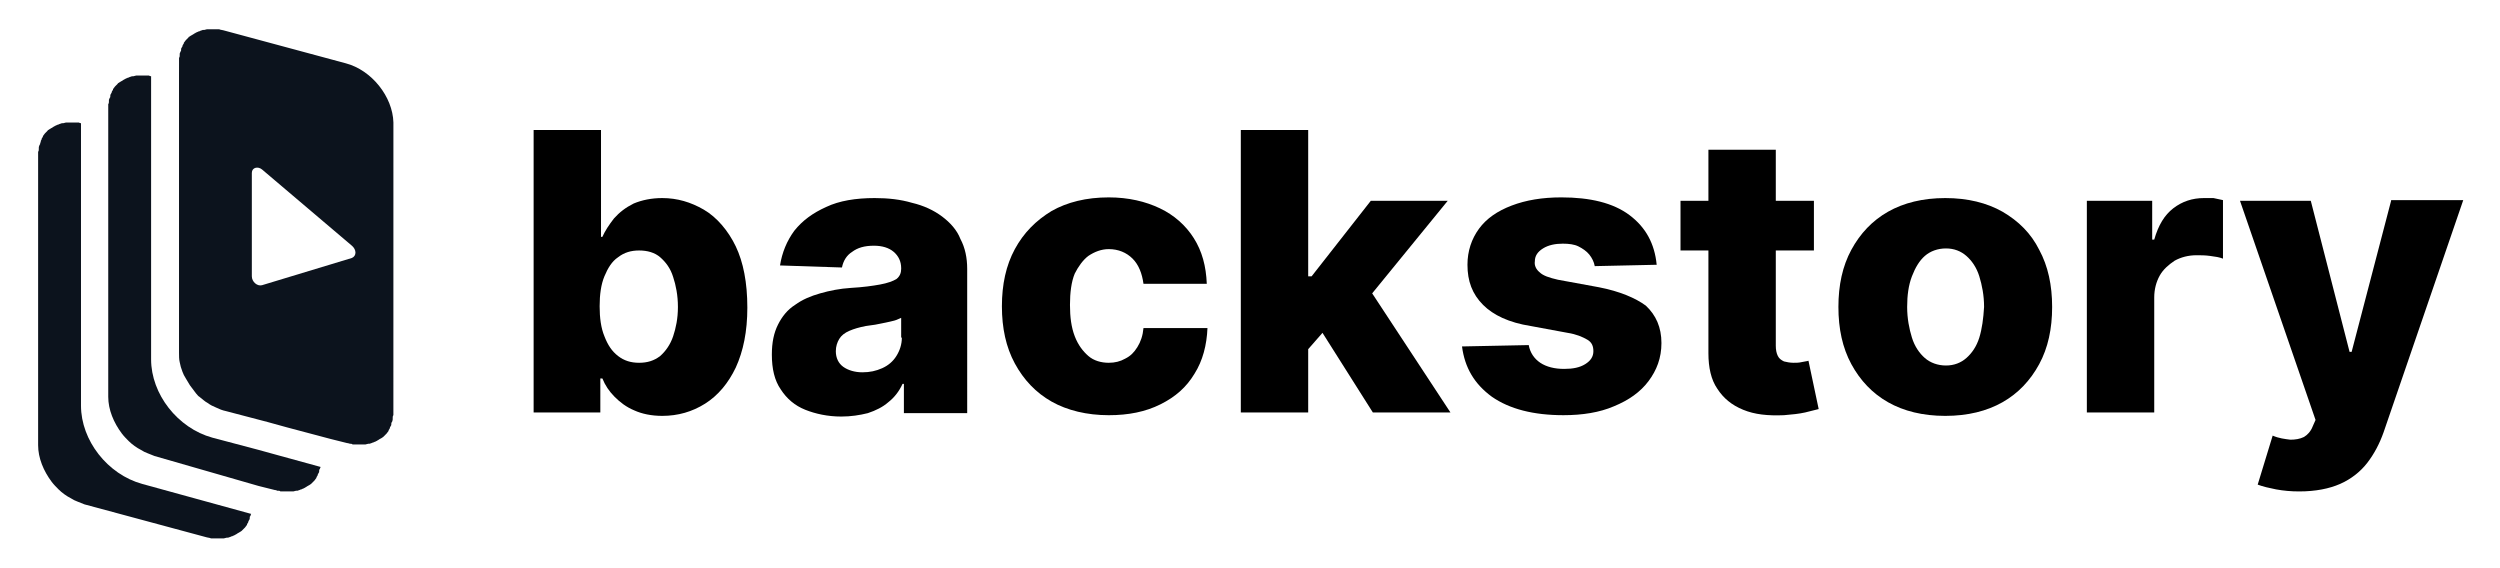
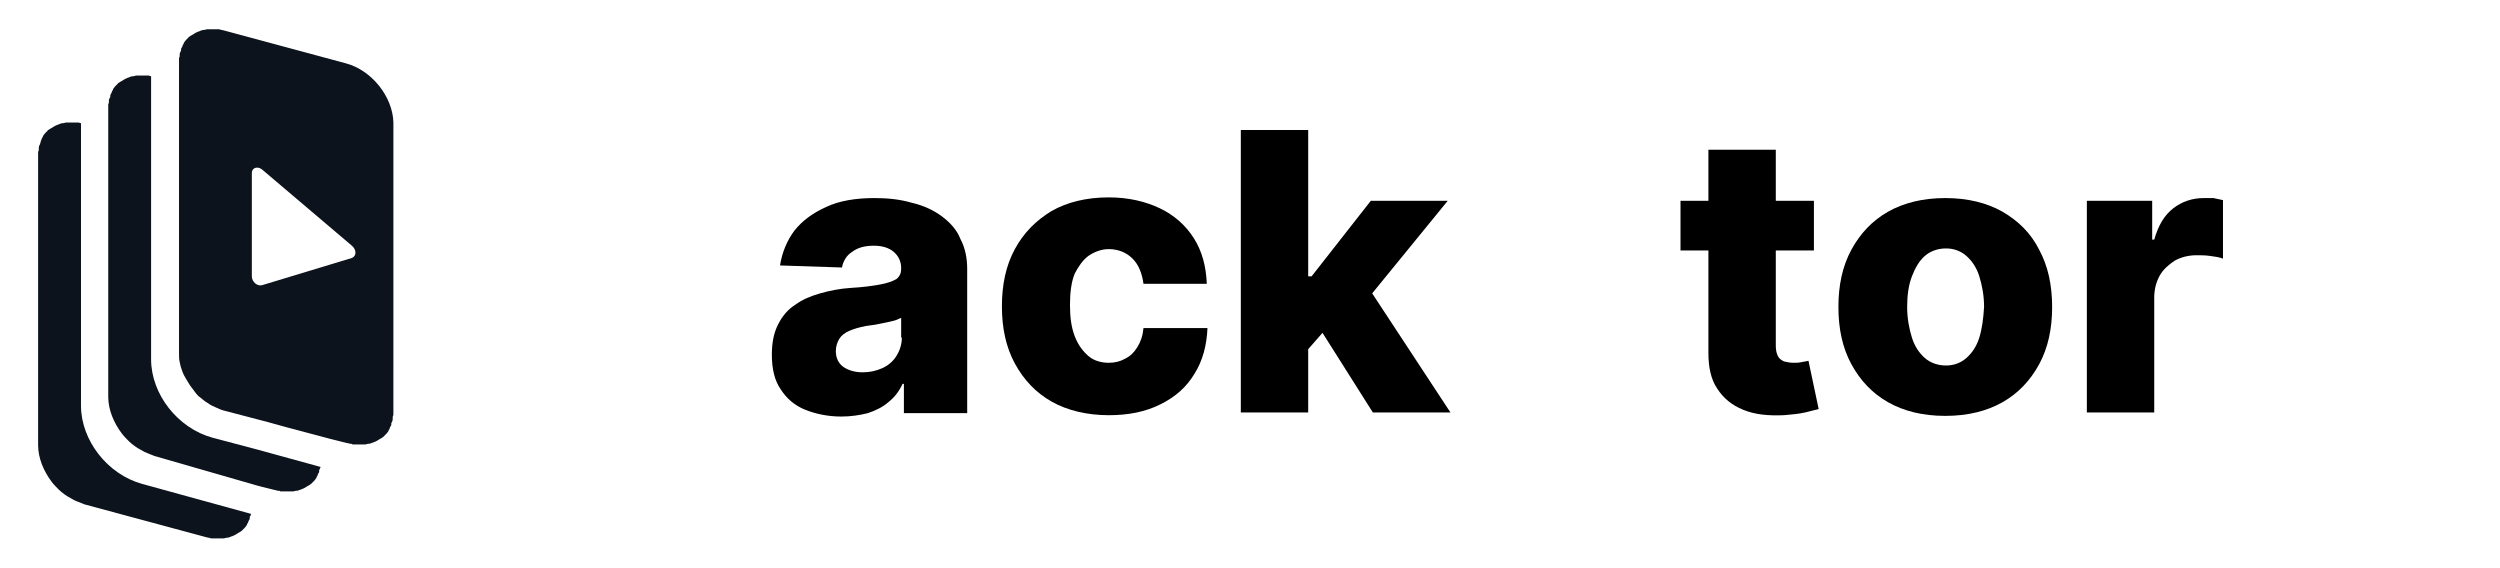
<svg xmlns="http://www.w3.org/2000/svg" version="1.1" id="Layer_1" x="0px" y="0px" viewBox="0 0 367.3 83.4" style="enable-background:new 0 0 367.3 83.4;" xml:space="preserve">
  <style type="text/css">
	.st0{fill:#0C131D;}
</style>
  <g>
    <g>
      <path class="st0" d="M20.9,71.1c-5.1-1.4-9-6.4-9-11.5V18.1v0c0,0-0.2,0-0.3-0.1c-0.1,0-0.2,0-0.2,0c-0.2,0-0.4,0-0.6,0    c0,0-0.1,0-0.1,0c-0.1,0-0.1,0-0.2,0c-0.1,0-0.2,0-0.2,0c-0.1,0-0.3,0-0.4,0c-0.1,0-0.1,0-0.2,0c-0.1,0-0.3,0.1-0.4,0.1    c-0.1,0-0.1,0-0.2,0c-0.2,0.1-0.4,0.1-0.5,0.2c0,0-0.1,0-0.1,0c-0.1,0.1-0.3,0.1-0.4,0.2c-0.1,0-0.1,0.1-0.2,0.1    c-0.1,0.1-0.2,0.1-0.3,0.2c-0.1,0-0.1,0.1-0.2,0.1c-0.1,0.1-0.2,0.1-0.3,0.2c-0.1,0-0.1,0.1-0.1,0.1c-0.1,0.1-0.2,0.2-0.3,0.3    c0,0-0.1,0.1-0.1,0.1c-0.1,0.1-0.2,0.3-0.3,0.4c0,0,0,0,0,0.1c-0.1,0.1-0.2,0.3-0.2,0.4c0,0.1-0.1,0.1-0.1,0.2    C6,20.9,5.9,21,5.9,21.1c0,0.1,0,0.1-0.1,0.2c0,0.1-0.1,0.2-0.1,0.4c0,0.1,0,0.1,0,0.2c0,0.1,0,0.3-0.1,0.4c0,0.1,0,0.1,0,0.2    c0,0.2,0,0.4,0,0.6v42.3c0,1.9,0.8,3.8,2,5.4c0.3,0.4,0.7,0.8,1,1.1c0.5,0.5,1.2,1,1.8,1.3c0.3,0.2,0.7,0.4,1,0.5    c0.3,0.1,0.7,0.3,1,0.4l17.8,4.8c0.3,0.1,0.6,0.1,0.8,0.2c0.1,0,0.2,0,0.2,0c0.2,0,0.4,0,0.6,0c0,0,0.1,0,0.1,0c0.1,0,0.1,0,0.2,0    c0.1,0,0.2,0,0.2,0c0.1,0,0.3,0,0.4,0c0.1,0,0.1,0,0.2,0c0.1,0,0.3-0.1,0.4-0.1c0.1,0,0.1,0,0.2,0c0.2-0.1,0.4-0.1,0.5-0.2    c0,0,0.1,0,0.1,0c0.1-0.1,0.3-0.1,0.4-0.2c0.1,0,0.1-0.1,0.2-0.1c0.1-0.1,0.2-0.1,0.3-0.2c0.1,0,0.1-0.1,0.2-0.1    c0.1-0.1,0.2-0.1,0.3-0.2c0,0,0.1-0.1,0.1-0.1c0.1-0.1,0.2-0.2,0.3-0.3c0,0,0.1-0.1,0.1-0.1c0.1-0.1,0.2-0.3,0.3-0.4    c0,0,0,0,0-0.1c0.1-0.1,0.2-0.3,0.2-0.4c0-0.1,0.1-0.1,0.1-0.2c0.1-0.1,0.1-0.2,0.1-0.4c0-0.1,0-0.1,0.1-0.2    c0-0.1,0.1-0.3,0.1-0.3l0,0L20.9,71.1z" />
      <path class="st0" d="M40.9,66.9L38,66.1l-6.8-1.8c-5.1-1.4-9-6.4-9-11.5V19.5v-3v-5.3v0c0,0-0.2,0-0.3-0.1c-0.1,0-0.2,0-0.2,0    c-0.2,0-0.4,0-0.6,0c0,0-0.1,0-0.1,0c-0.1,0-0.1,0-0.2,0c-0.1,0-0.2,0-0.2,0c-0.1,0-0.3,0-0.4,0c-0.1,0-0.1,0-0.2,0    c-0.1,0-0.3,0.1-0.4,0.1c-0.1,0-0.1,0-0.2,0c-0.2,0.1-0.4,0.1-0.5,0.2c0,0-0.1,0-0.1,0c-0.1,0.1-0.3,0.1-0.4,0.2    c-0.1,0-0.1,0.1-0.2,0.1c-0.1,0.1-0.2,0.1-0.3,0.2c-0.1,0-0.1,0.1-0.2,0.1c-0.1,0.1-0.2,0.1-0.3,0.2c-0.1,0-0.1,0.1-0.1,0.1    c-0.1,0.1-0.2,0.2-0.3,0.3c0,0-0.1,0.1-0.1,0.1c-0.1,0.1-0.2,0.3-0.3,0.4c0,0,0,0,0,0.1c-0.1,0.1-0.2,0.3-0.2,0.4    c0,0.1-0.1,0.1-0.1,0.2c-0.1,0.1-0.1,0.2-0.1,0.4c0,0.1,0,0.1-0.1,0.2c0,0.1-0.1,0.2-0.1,0.3c0,0,0,0,0,0c0,0.1,0,0.1,0,0.2    c0,0.1,0,0.3-0.1,0.4c0,0.1,0,0.1,0,0.2c0,0.2,0,0.4,0,0.6v0v1.4v40.8c0,1.9,0.8,3.8,2,5.4c0.3,0.4,0.7,0.8,1,1.1    c0.5,0.5,1.2,1,1.8,1.3c0.3,0.2,0.7,0.4,1,0.5s0.7,0.3,1,0.4L38,71.4l2.4,0.6c0.1,0,0.2,0,0.3,0.1c0.1,0,0.1,0,0.2,0    c0.1,0,0.2,0,0.3,0.1c0.1,0,0.2,0,0.2,0c0.2,0,0.4,0,0.6,0c0,0,0.1,0,0.1,0c0.1,0,0.1,0,0.2,0c0.1,0,0.2,0,0.2,0    c0.1,0,0.3,0,0.4,0c0.1,0,0.1,0,0.2,0c0.1,0,0.3-0.1,0.4-0.1c0.1,0,0.1,0,0.2,0c0.2-0.1,0.4-0.1,0.5-0.2c0,0,0.1,0,0.1,0    c0.1-0.1,0.3-0.1,0.4-0.2c0.1,0,0.1-0.1,0.2-0.1c0.1-0.1,0.2-0.1,0.3-0.2c0.1,0,0.1-0.1,0.2-0.1c0.1-0.1,0.2-0.1,0.3-0.2    c0,0,0.1-0.1,0.1-0.1c0.1-0.1,0.2-0.2,0.3-0.3c0,0,0.1-0.1,0.1-0.1c0.1-0.1,0.2-0.3,0.3-0.4c0,0,0,0,0-0.1    c0.1-0.1,0.2-0.3,0.2-0.4c0-0.1,0.1-0.1,0.1-0.2c0.1-0.1,0.1-0.2,0.1-0.4c0-0.1,0-0.1,0.1-0.2c0-0.1,0.1-0.2,0.1-0.3l0,0    L40.9,66.9z" />
      <path class="st0" d="M50.8,9.3L33,4.5c-0.3-0.1-0.6-0.1-0.8-0.2c-0.1,0-0.2,0-0.2,0c-0.2,0-0.4,0-0.6,0c0,0-0.1,0-0.1,0    c-0.1,0-0.1,0-0.1,0c-0.1,0-0.2,0-0.2,0c-0.1,0-0.3,0-0.4,0c-0.1,0-0.1,0-0.2,0c-0.1,0-0.3,0.1-0.4,0.1c-0.1,0-0.1,0-0.2,0    c-0.2,0.1-0.4,0.1-0.5,0.2c0,0-0.1,0-0.1,0c-0.1,0.1-0.3,0.1-0.4,0.2c-0.1,0-0.1,0.1-0.2,0.1c-0.1,0.1-0.2,0.1-0.3,0.2    c-0.1,0-0.1,0.1-0.2,0.1c-0.1,0.1-0.2,0.1-0.3,0.2c-0.1,0-0.1,0.1-0.1,0.1c-0.1,0.1-0.2,0.2-0.3,0.3c0,0-0.1,0.1-0.1,0.1    c-0.1,0.1-0.2,0.3-0.3,0.4c0,0,0,0,0,0.1c-0.1,0.1-0.2,0.3-0.2,0.4c0,0.1-0.1,0.1-0.1,0.2c-0.1,0.1-0.1,0.2-0.1,0.4    c0,0.1,0,0.1-0.1,0.2c0,0.1-0.1,0.2-0.1,0.3c0,0,0,0,0,0c0,0.1,0,0.1,0,0.2c0,0.1,0,0.3-0.1,0.4c0,0.1,0,0.1,0,0.2    c0,0.2,0,0.4,0,0.6V11v5.3v3v32.5c0,0.5,0,1,0.1,1.4c0.1,0.5,0.2,0.9,0.4,1.4c0.1,0.3,0.3,0.7,0.5,1c0.2,0.3,0.4,0.7,0.6,1    c0.3,0.4,0.6,0.8,0.9,1.2c0.2,0.2,0.3,0.4,0.5,0.5c0.4,0.3,0.8,0.7,1.2,0.9c0.4,0.3,0.8,0.5,1.3,0.7c0.4,0.2,0.9,0.4,1.4,0.5    l6.1,1.6l2.9,0.8l6.4,1.7l2.4,0.6c0,0,0,0,0,0c0.2,0,0.3,0.1,0.5,0.1c0.1,0,0.2,0,0.3,0.1c0.1,0,0.2,0,0.2,0c0.2,0,0.4,0,0.6,0    c0,0,0.1,0,0.1,0c0.1,0,0.1,0,0.2,0c0.1,0,0.2,0,0.2,0c0.1,0,0.3,0,0.4,0c0.1,0,0.1,0,0.2,0c0.1,0,0.3-0.1,0.4-0.1    c0.1,0,0.1,0,0.2,0c0.2-0.1,0.4-0.1,0.5-0.2c0,0,0.1,0,0.1,0c0.1-0.1,0.3-0.1,0.4-0.2c0.1,0,0.1-0.1,0.2-0.1    c0.1-0.1,0.2-0.1,0.3-0.2c0.1,0,0.1-0.1,0.2-0.1c0.1-0.1,0.2-0.1,0.3-0.2c0,0,0.1-0.1,0.1-0.1c0.1-0.1,0.2-0.2,0.3-0.3    c0,0,0.1-0.1,0.1-0.1c0.1-0.1,0.2-0.3,0.3-0.4c0,0,0,0,0-0.1c0.1-0.1,0.2-0.3,0.2-0.4c0-0.1,0.1-0.1,0.1-0.2    c0.1-0.1,0.1-0.2,0.1-0.4c0-0.1,0-0.1,0.1-0.2c0-0.1,0.1-0.2,0.1-0.4c0-0.1,0-0.1,0-0.2c0-0.1,0-0.3,0.1-0.4c0-0.1,0-0.1,0-0.2    c0-0.2,0-0.4,0-0.6v0V18C57.7,14.2,54.6,10.3,50.8,9.3z M51.7,37.9l-6.6,2l-6.6,2c-0.7,0.2-1.5-0.5-1.5-1.3V33v-7.6    c0-0.8,0.9-1,1.5-0.5l6.6,5.6l6.6,5.6C52.4,36.7,52.4,37.6,51.7,37.9z" />
    </g>
    <g>
-       <path d="M103.4,30.8c-1.9-1.1-3.9-1.7-6.1-1.7c-1.6,0-3,0.3-4.2,0.8c-1.2,0.6-2.1,1.3-2.9,2.2c-0.7,0.9-1.3,1.8-1.7,2.7h-0.2V19.1    h-9.9v41.5h9.8v-5h0.3c0.4,1,1,1.9,1.8,2.7c0.8,0.8,1.7,1.5,2.9,2c1.1,0.5,2.5,0.8,4.1,0.8c2.3,0,4.4-0.6,6.3-1.8    c1.9-1.2,3.4-3,4.5-5.3c1.1-2.4,1.7-5.3,1.7-8.8c0-3.7-0.6-6.7-1.7-9S105.3,31.9,103.4,30.8z M98.9,49.4c-0.4,1.2-1.1,2.2-1.9,2.9    c-0.9,0.7-1.9,1-3.1,1c-1.2,0-2.2-0.3-3.1-1c-0.9-0.7-1.5-1.6-2-2.9c-0.5-1.2-0.7-2.7-0.7-4.4c0-1.7,0.2-3.2,0.7-4.4    c0.5-1.2,1.1-2.2,2-2.8c0.9-0.7,1.9-1,3.1-1c1.2,0,2.3,0.3,3.1,1c0.8,0.7,1.5,1.6,1.9,2.9c0.4,1.2,0.7,2.7,0.7,4.4    S99.3,48.2,98.9,49.4z" />
      <path d="M138.4,31.8c-1.2-0.9-2.7-1.6-4.4-2c-1.7-0.5-3.5-0.7-5.5-0.7c-2.8,0-5.2,0.4-7.1,1.3c-2,0.9-3.5,2-4.7,3.5    c-1.1,1.5-1.8,3.2-2.1,5.1l9.1,0.3c0.2-1,0.7-1.8,1.5-2.3c0.8-0.6,1.8-0.9,3.2-0.9c1.2,0,2.2,0.3,2.9,0.9s1.1,1.4,1.1,2.4v0.1    c0,0.6-0.2,1.1-0.7,1.5c-0.5,0.3-1.3,0.6-2.4,0.8c-1.1,0.2-2.5,0.4-4.3,0.5c-1.6,0.1-3.1,0.4-4.5,0.8c-1.4,0.4-2.6,0.9-3.7,1.7    c-1.1,0.7-1.9,1.7-2.5,2.9c-0.6,1.2-0.9,2.6-0.9,4.4c0,2.1,0.4,3.8,1.3,5.1c0.9,1.4,2.1,2.4,3.6,3s3.3,1,5.3,1    c1.4,0,2.7-0.2,3.9-0.5c1.2-0.4,2.2-0.9,3-1.6c0.9-0.7,1.6-1.6,2.1-2.7h0.2v4.3h9.3V39.5c0-1.6-0.3-3.1-1-4.4    C140.6,33.8,139.6,32.7,138.4,31.8z M132.5,49.6c0,1-0.3,1.9-0.8,2.7c-0.5,0.8-1.2,1.4-2.1,1.8c-0.9,0.4-1.8,0.6-2.9,0.6    c-1.1,0-2.1-0.3-2.8-0.8c-0.7-0.5-1.1-1.3-1.1-2.3c0-0.7,0.2-1.3,0.5-1.8c0.3-0.5,0.8-0.9,1.5-1.2c0.7-0.3,1.4-0.5,2.4-0.7    c0.5-0.1,0.9-0.1,1.4-0.2s1-0.2,1.5-0.3c0.5-0.1,0.9-0.2,1.3-0.3c0.4-0.1,0.7-0.3,1-0.4V49.6z" />
      <path d="M159.9,37.6c0.9-0.6,1.9-1,3-1c1.4,0,2.6,0.5,3.5,1.4c0.9,0.9,1.4,2.2,1.6,3.7h9.3c-0.1-2.6-0.7-4.8-1.9-6.7    s-2.9-3.4-5-4.4s-4.6-1.6-7.5-1.6c-3.3,0-6.1,0.7-8.4,2c-2.3,1.4-4.1,3.2-5.4,5.6c-1.3,2.4-1.9,5.2-1.9,8.4c0,3.2,0.6,6,1.9,8.4    c1.3,2.4,3.1,4.3,5.4,5.6s5.2,2,8.4,2c2.9,0,5.4-0.5,7.6-1.6s3.8-2.5,5-4.5c1.2-1.9,1.8-4.2,1.9-6.7H168c-0.1,1.1-0.4,2-0.9,2.8    c-0.5,0.8-1,1.3-1.8,1.7c-0.7,0.4-1.5,0.6-2.4,0.6c-1.1,0-2.2-0.3-3-1s-1.5-1.6-2-2.9c-0.5-1.3-0.7-2.8-0.7-4.6    c0-1.8,0.2-3.4,0.7-4.6C158.4,39.2,159.1,38.2,159.9,37.6z" />
      <polygon points="212.7,29.5 201.4,29.5 192.7,40.6 192.2,40.6 192.2,19.1 182.3,19.1 182.3,60.6 192.2,60.6 192.2,51.3     194.3,48.9 201.7,60.6 213.1,60.6 201.6,43.1   " />
-       <path d="M234.9,42.2l-6-1.1c-1.3-0.3-2.2-0.6-2.7-1.1c-0.5-0.4-0.8-1-0.7-1.6c0-0.8,0.4-1.4,1.2-1.9c0.8-0.5,1.8-0.7,2.9-0.7    c0.9,0,1.7,0.1,2.3,0.4s1.2,0.7,1.6,1.2c0.4,0.5,0.7,1.1,0.8,1.7l9.1-0.2c-0.3-3.1-1.6-5.5-4-7.3c-2.4-1.8-5.8-2.6-10-2.6    c-2.8,0-5.2,0.4-7.3,1.2c-2.1,0.8-3.7,1.9-4.8,3.4c-1.1,1.5-1.7,3.3-1.7,5.3c0,2.4,0.7,4.3,2.3,5.9c1.5,1.5,3.8,2.6,7,3.1l5.4,1    c1.3,0.2,2.2,0.6,2.9,1s0.9,1,0.9,1.7c0,0.8-0.4,1.4-1.2,1.9c-0.8,0.5-1.8,0.7-3.1,0.7c-1.4,0-2.6-0.3-3.5-0.9    c-0.9-0.6-1.5-1.5-1.7-2.6l-9.8,0.2c0.4,3.1,1.8,5.5,4.4,7.4c2.6,1.8,6.1,2.7,10.5,2.7c2.8,0,5.3-0.4,7.4-1.3    c2.2-0.9,3.9-2.1,5.1-3.7c1.2-1.6,1.9-3.4,1.9-5.6c0-2.3-0.8-4.1-2.3-5.5C240.3,43.8,238,42.8,234.9,42.2z" />
      <path d="M264.7,53.2c-0.4,0.1-0.8,0.1-1.2,0.1c-0.5,0-1-0.1-1.4-0.2c-0.4-0.2-0.7-0.4-0.9-0.8c-0.2-0.4-0.3-0.9-0.3-1.5v-14h5.6    v-7.3h-5.6v-7.5H251v7.5h-4.1v7.3h4.1v15.1c0,2.1,0.4,3.9,1.3,5.2c0.9,1.4,2.1,2.4,3.8,3.1c1.7,0.7,3.6,0.9,6,0.8    c1.2-0.1,2.2-0.2,3.1-0.4c0.9-0.2,1.5-0.4,2-0.5l-1.5-7.1C265.4,53.1,265.1,53.1,264.7,53.2z" />
      <path d="M294.2,31.1c-2.3-1.3-5.1-2-8.4-2s-6.1,0.7-8.4,2c-2.3,1.3-4.1,3.2-5.4,5.6c-1.3,2.4-1.9,5.2-1.9,8.4c0,3.2,0.6,6,1.9,8.4    c1.3,2.4,3.1,4.3,5.4,5.6c2.3,1.3,5.1,2,8.4,2s6.1-0.7,8.4-2c2.3-1.3,4.1-3.2,5.4-5.6c1.3-2.4,1.9-5.2,1.9-8.4    c0-3.2-0.6-6-1.9-8.4C298.4,34.3,296.6,32.5,294.2,31.1z M290.8,49.6c-0.4,1.3-1.1,2.3-1.9,3s-1.8,1.1-3,1.1    c-1.2,0-2.3-0.4-3.1-1.1s-1.5-1.7-1.9-3s-0.7-2.8-0.7-4.5c0-1.7,0.2-3.2,0.7-4.5s1.1-2.3,1.9-3s1.9-1.1,3.1-1.1    c1.2,0,2.2,0.4,3,1.1s1.5,1.7,1.9,3c0.4,1.3,0.7,2.8,0.7,4.5C291.4,46.8,291.2,48.3,290.8,49.6z" />
      <path d="M323.8,29.1c-1.7,0-3.2,0.5-4.5,1.5c-1.3,1-2.2,2.5-2.8,4.6h-0.3v-5.7h-9.6v31.1h9.9V43.7c0-1.2,0.3-2.3,0.8-3.2    c0.5-0.9,1.3-1.6,2.2-2.2c0.9-0.5,2-0.8,3.2-0.8c0.6,0,1.3,0,2,0.1c0.8,0.1,1.4,0.2,1.9,0.4v-8.6c-0.4-0.1-0.9-0.2-1.4-0.3    C324.7,29.1,324.3,29.1,323.8,29.1z" />
-       <path d="M351.3,29.5l-5.8,22.2h-0.3l-5.7-22.2h-10.4l11.1,32.2l-0.4,0.9c-0.3,0.8-0.8,1.3-1.3,1.6c-0.6,0.3-1.3,0.4-2,0.4    c-0.8-0.1-1.7-0.2-2.6-0.6l-2.2,7.2c0.8,0.3,1.7,0.5,2.7,0.7c1.1,0.2,2.2,0.3,3.4,0.3c2.4,0,4.4-0.4,6-1.1c1.6-0.7,3-1.8,4-3.1    c1-1.3,1.8-2.8,2.4-4.5l11.7-34.1H351.3z" />
    </g>
  </g>
</svg>